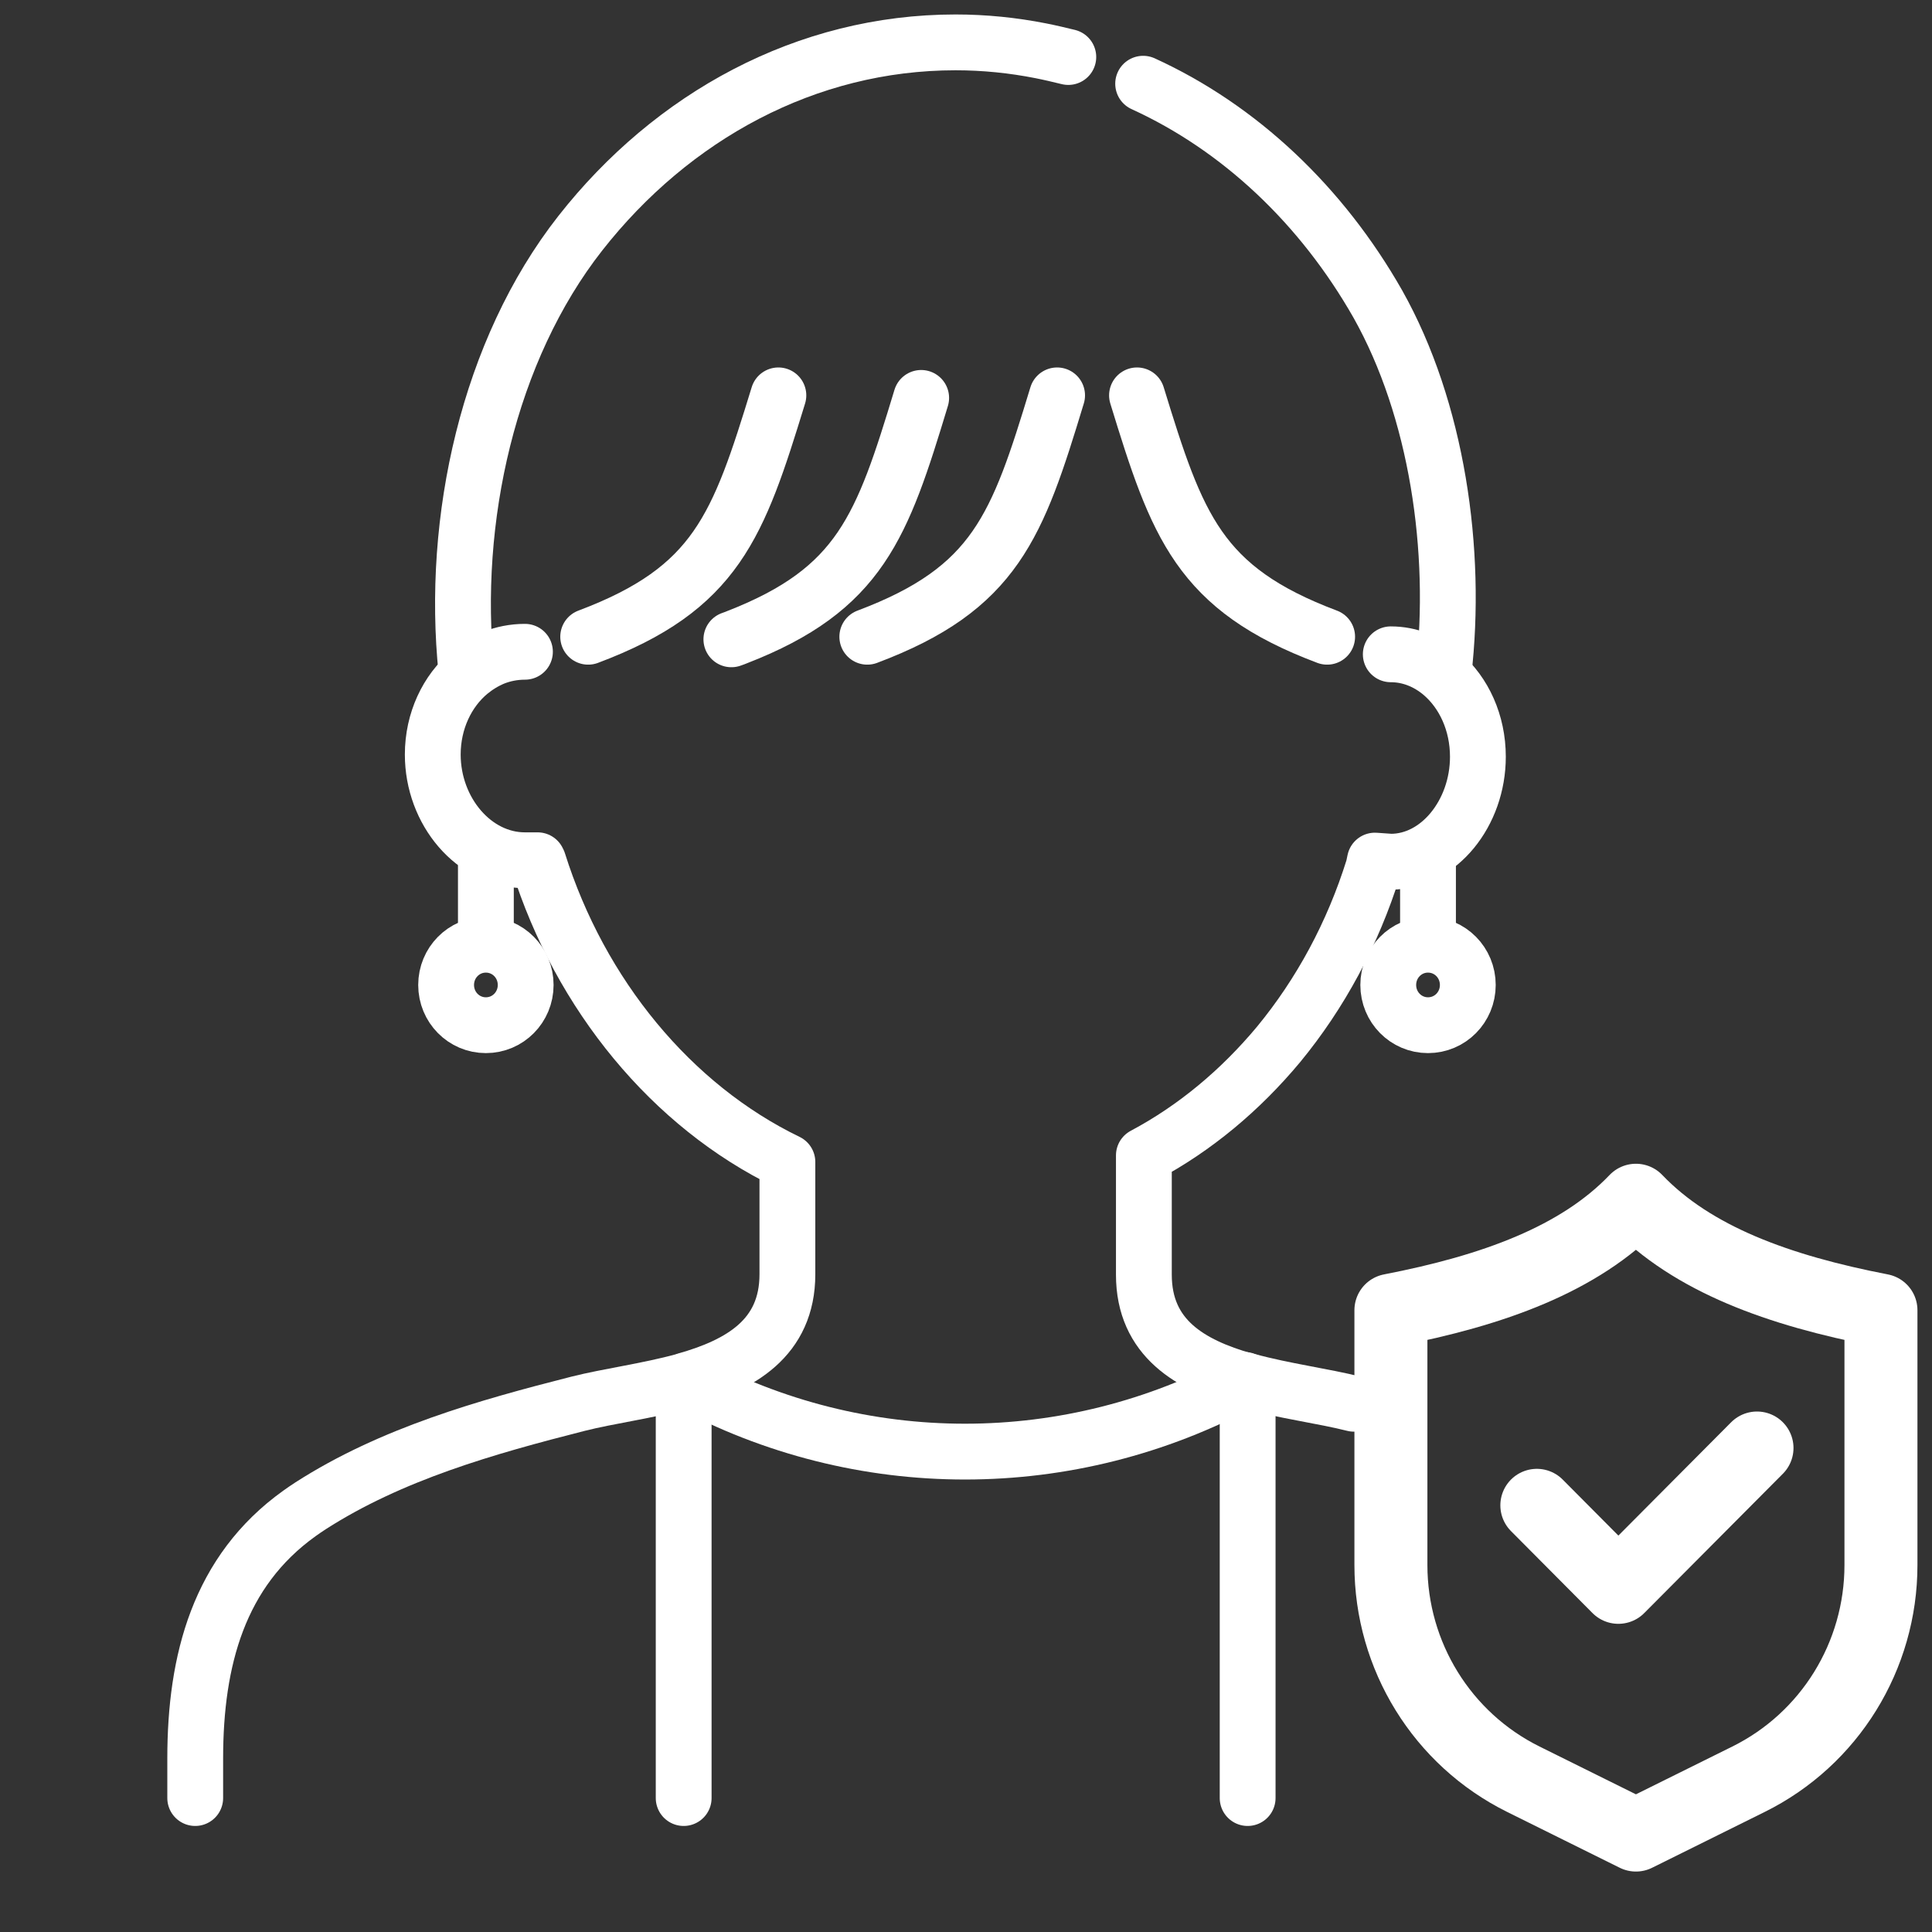
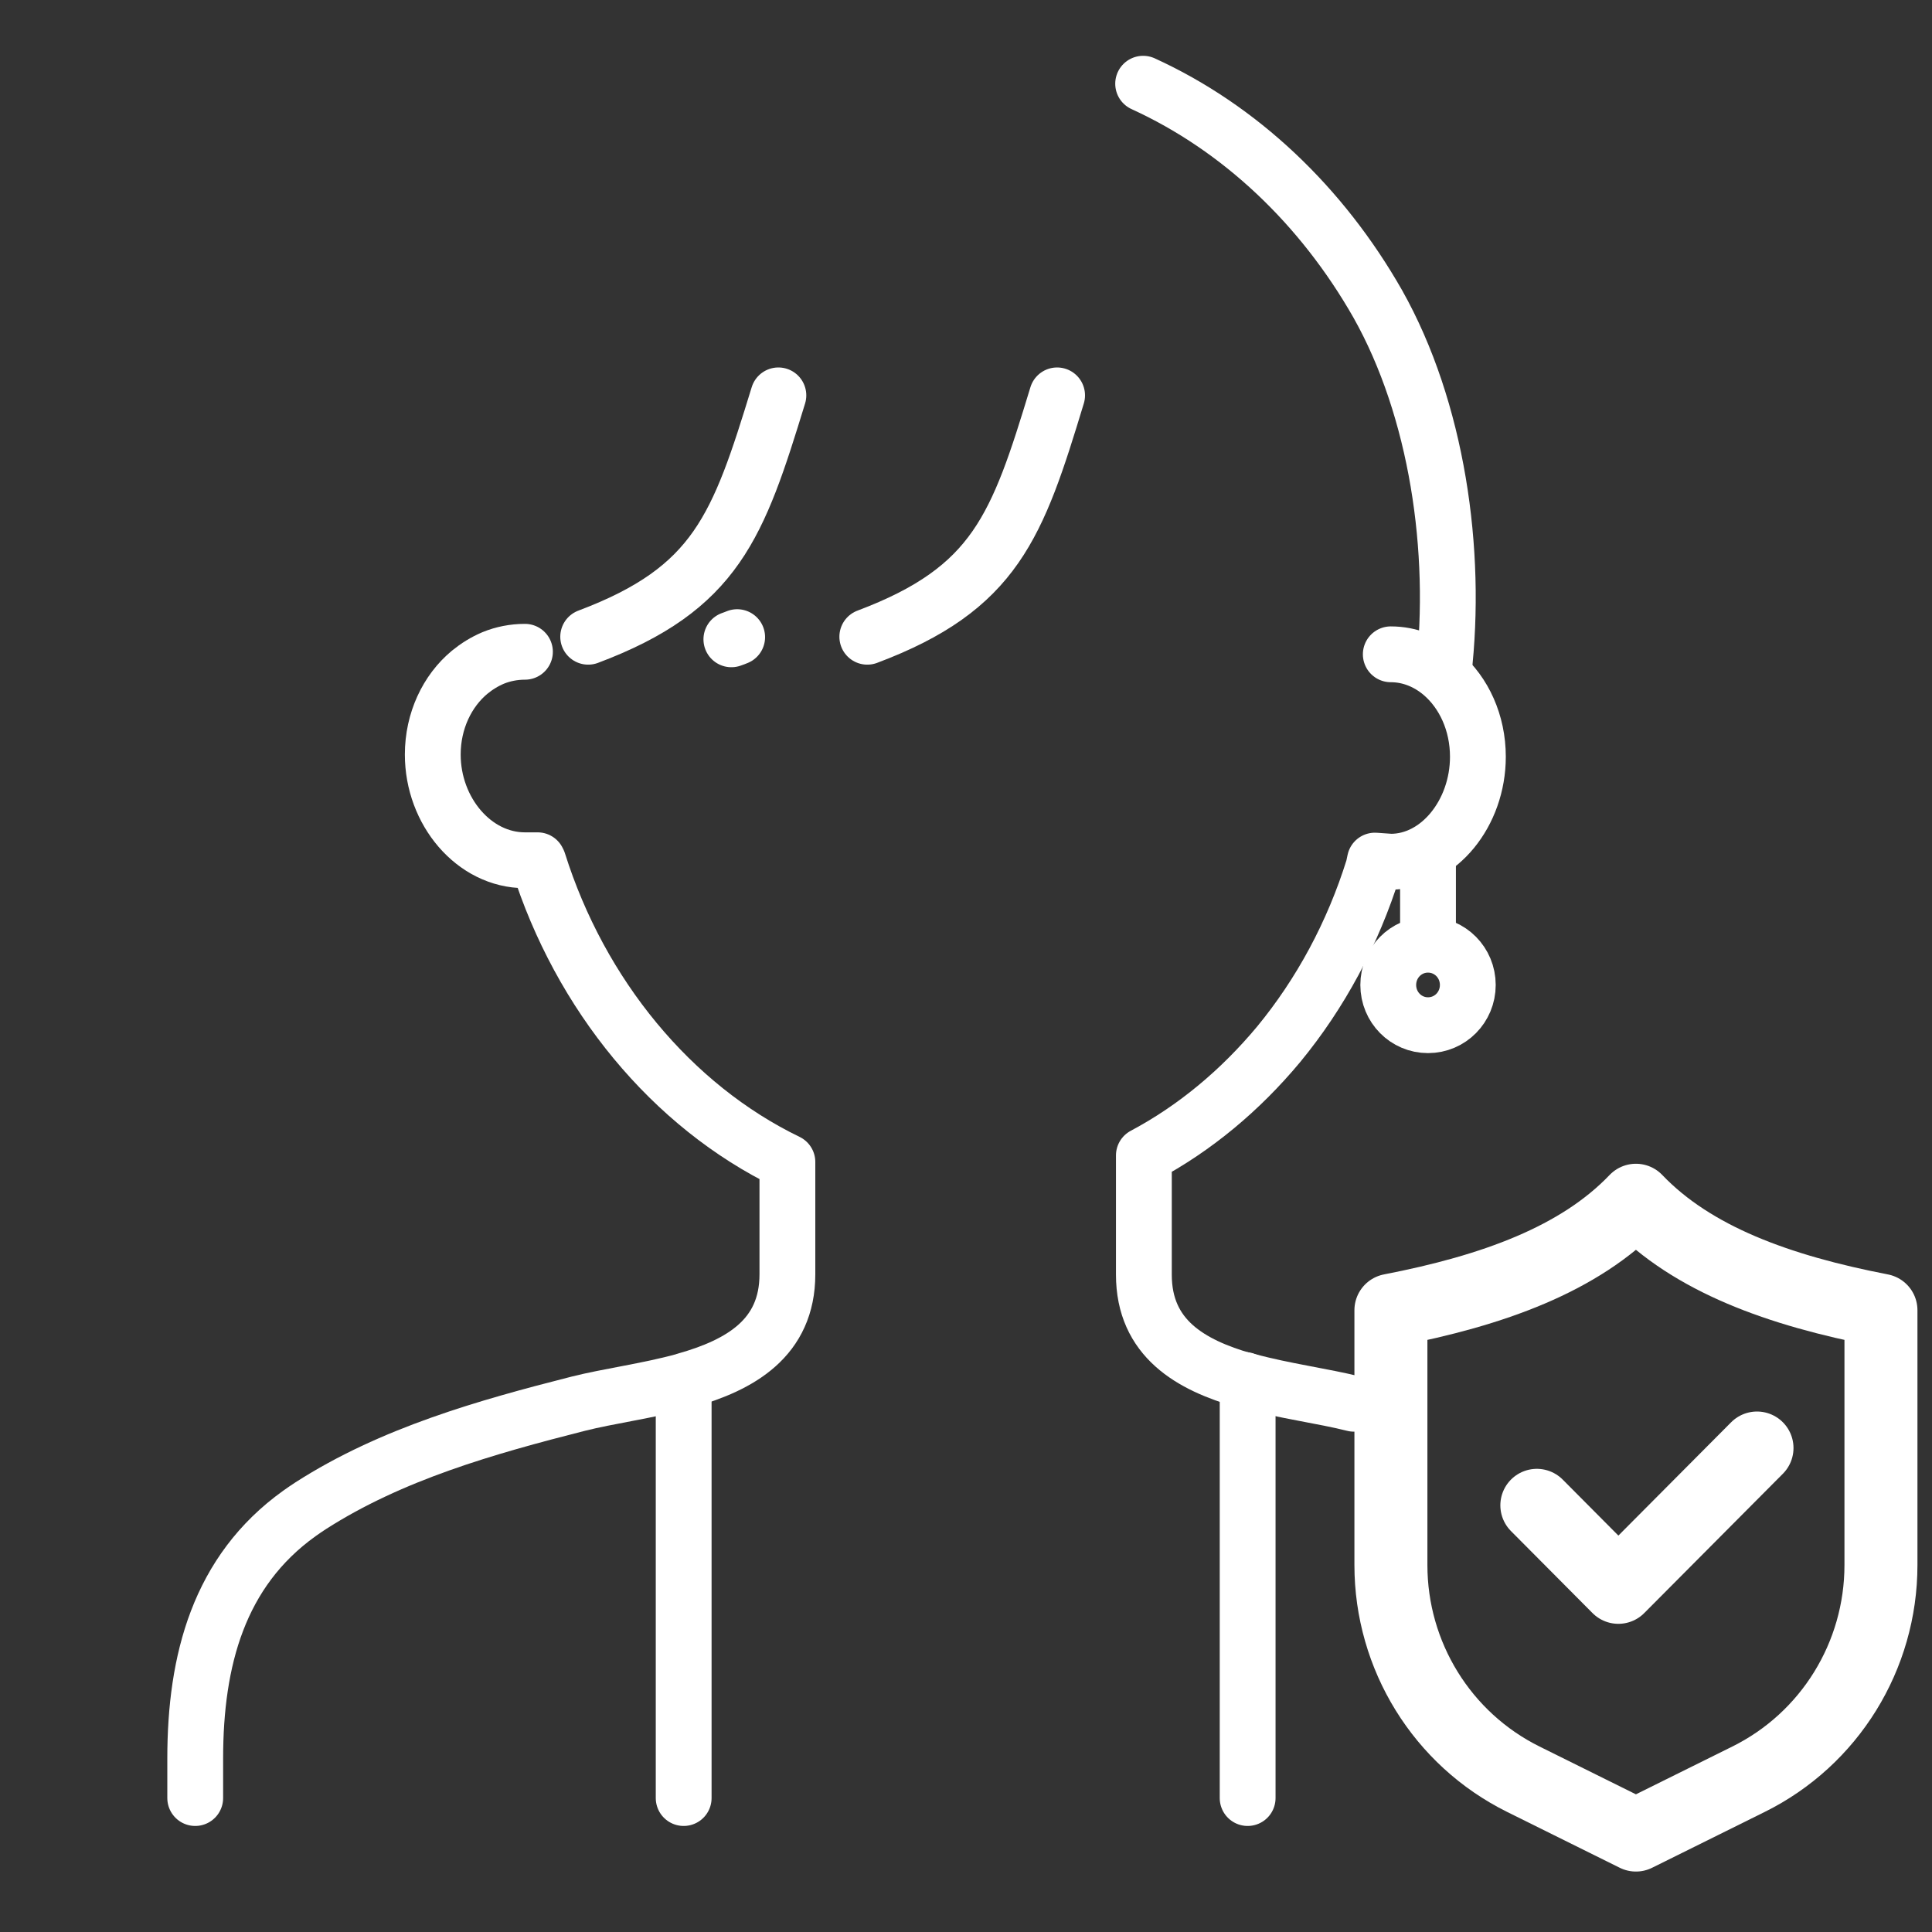
<svg xmlns="http://www.w3.org/2000/svg" width="45" height="45" viewBox="0 0 45 45" fill="none">
  <rect x="0" y="0" width="45" height="45" fill="#333333" stroke="none" />
  <g clip-path="url(#clip0_12501_2238)">
-     <path d="M24.883 1.328C24.672 1.277 24.462 1.226 24.243 1.183C23.595 1.055 22.93 0.987 22.256 0.987C18.778 0.987 15.654 2.708 13.515 5.434C11.377 8.161 10.501 12.105 10.863 15.632" stroke="white" stroke-width="1.3" stroke-linecap="round" stroke-linejoin="round" />
    <path d="M33.623 15.675C33.952 12.829 33.472 9.532 32.091 7.079C30.786 4.787 28.883 2.981 26.626 1.95" stroke="white" stroke-width="1.3" stroke-linecap="round" stroke-linejoin="round" />
-     <path d="M30.912 14.831C27.923 13.707 27.418 12.258 26.483 9.209" stroke="white" stroke-width="1.3" stroke-linecap="round" stroke-linejoin="round" />
    <path d="M20.201 14.831C23.191 13.707 23.696 12.258 24.622 9.209" stroke="white" stroke-width="1.3" stroke-linecap="round" stroke-linejoin="round" />
-     <path d="M17.035 14.891C17.086 14.874 17.128 14.857 17.17 14.84C20.041 13.724 20.547 12.267 21.456 9.268" stroke="white" stroke-width="1.3" stroke-linecap="round" stroke-linejoin="round" />
+     <path d="M17.035 14.891C17.086 14.874 17.128 14.857 17.17 14.84" stroke="white" stroke-width="1.3" stroke-linecap="round" stroke-linejoin="round" />
    <path d="M13.7 14.831C16.69 13.707 17.195 12.258 18.13 9.209" stroke="white" stroke-width="1.3" stroke-linecap="round" stroke-linejoin="round" />
    <path d="M28.984 32.151C27.729 31.793 26.643 31.171 26.643 29.689C26.643 29.689 26.643 28.07 26.643 26.912C27.83 26.281 28.891 25.395 29.784 24.322C30.752 23.146 31.51 21.749 31.99 20.207L32.024 20.045L32.394 20.071C33.514 20.071 34.423 18.938 34.423 17.626C34.423 16.833 34.095 16.135 33.59 15.7C33.253 15.411 32.84 15.24 32.394 15.24" stroke="white" stroke-width="1.3" stroke-linecap="round" stroke-linejoin="round" />
    <path d="M31.535 32.696C30.828 32.517 29.91 32.398 29.068 32.168C29.043 32.168 29.017 32.151 28.992 32.142" stroke="white" stroke-width="1.3" stroke-linecap="round" stroke-linejoin="round" />
    <path d="M4.547 41.88V40.96C4.547 38.668 5.095 36.598 6.972 35.252C7.057 35.192 7.141 35.133 7.234 35.073C9.12 33.863 11.318 33.242 13.465 32.696C14.172 32.517 15.082 32.398 15.924 32.168C15.94 32.168 15.957 32.168 15.974 32.151C17.237 31.793 18.34 31.171 18.34 29.68V27.065C15.646 25.762 13.515 23.172 12.539 20.071L12.522 20.037H12.227C11.04 20.037 10.08 18.895 10.08 17.575C10.08 16.791 10.416 16.092 10.939 15.658C11.107 15.521 11.284 15.411 11.486 15.325C11.713 15.232 11.966 15.181 12.227 15.181" stroke="white" stroke-width="1.3" stroke-linecap="round" stroke-linejoin="round" />
-     <path d="M11.317 19.994V21.979" stroke="white" stroke-width="1.3" stroke-linecap="round" stroke-linejoin="round" />
-     <path d="M12.244 22.942C12.244 23.461 11.831 23.879 11.317 23.879C10.804 23.879 10.391 23.461 10.391 22.942C10.391 22.422 10.804 22.004 11.317 22.004C11.831 22.004 12.244 22.422 12.244 22.942Z" stroke="white" stroke-width="1.3" stroke-linecap="round" stroke-linejoin="round" />
    <path d="M33.261 19.994V21.979" stroke="white" stroke-width="1.3" stroke-linecap="round" stroke-linejoin="round" />
    <path d="M34.188 22.942C34.188 23.461 33.775 23.879 33.261 23.879C32.748 23.879 32.335 23.461 32.335 22.942C32.335 22.422 32.748 22.004 33.261 22.004C33.775 22.004 34.188 22.422 34.188 22.942Z" stroke="white" stroke-width="1.3" stroke-linecap="round" stroke-linejoin="round" />
-     <path d="M15.974 32.159C20.041 34.366 24.925 34.357 28.984 32.159" stroke="white" stroke-width="1.3" stroke-linecap="round" stroke-linejoin="round" />
    <path d="M15.924 41.88V32.176" stroke="white" stroke-width="1.3" stroke-linecap="round" stroke-linejoin="round" />
    <path d="M29.06 41.88V32.176V32.168" stroke="white" stroke-width="1.3" stroke-linecap="round" stroke-linejoin="round" />
    <path d="M38.104 27.956C36.787 29.334 34.769 30.059 32.397 30.518V36.453C32.397 38.571 33.592 40.505 35.482 41.442L38.104 42.742L40.726 41.442C42.615 40.507 43.811 38.573 43.811 36.453V30.518C41.439 30.059 39.421 29.334 38.104 27.956Z" stroke="white" stroke-width="1.7" stroke-linecap="round" stroke-linejoin="round" />
    <path d="M35.796 35.062L37.695 36.972L40.924 33.727" stroke="white" stroke-width="1.7" stroke-linecap="round" stroke-linejoin="round" />
  </g>
  <defs>
    <clipPath id="clip0_12501_2238">
      <rect width="45" height="44" fill="white" transform="translate(0 0.145)" />
    </clipPath>
  </defs>
</svg>